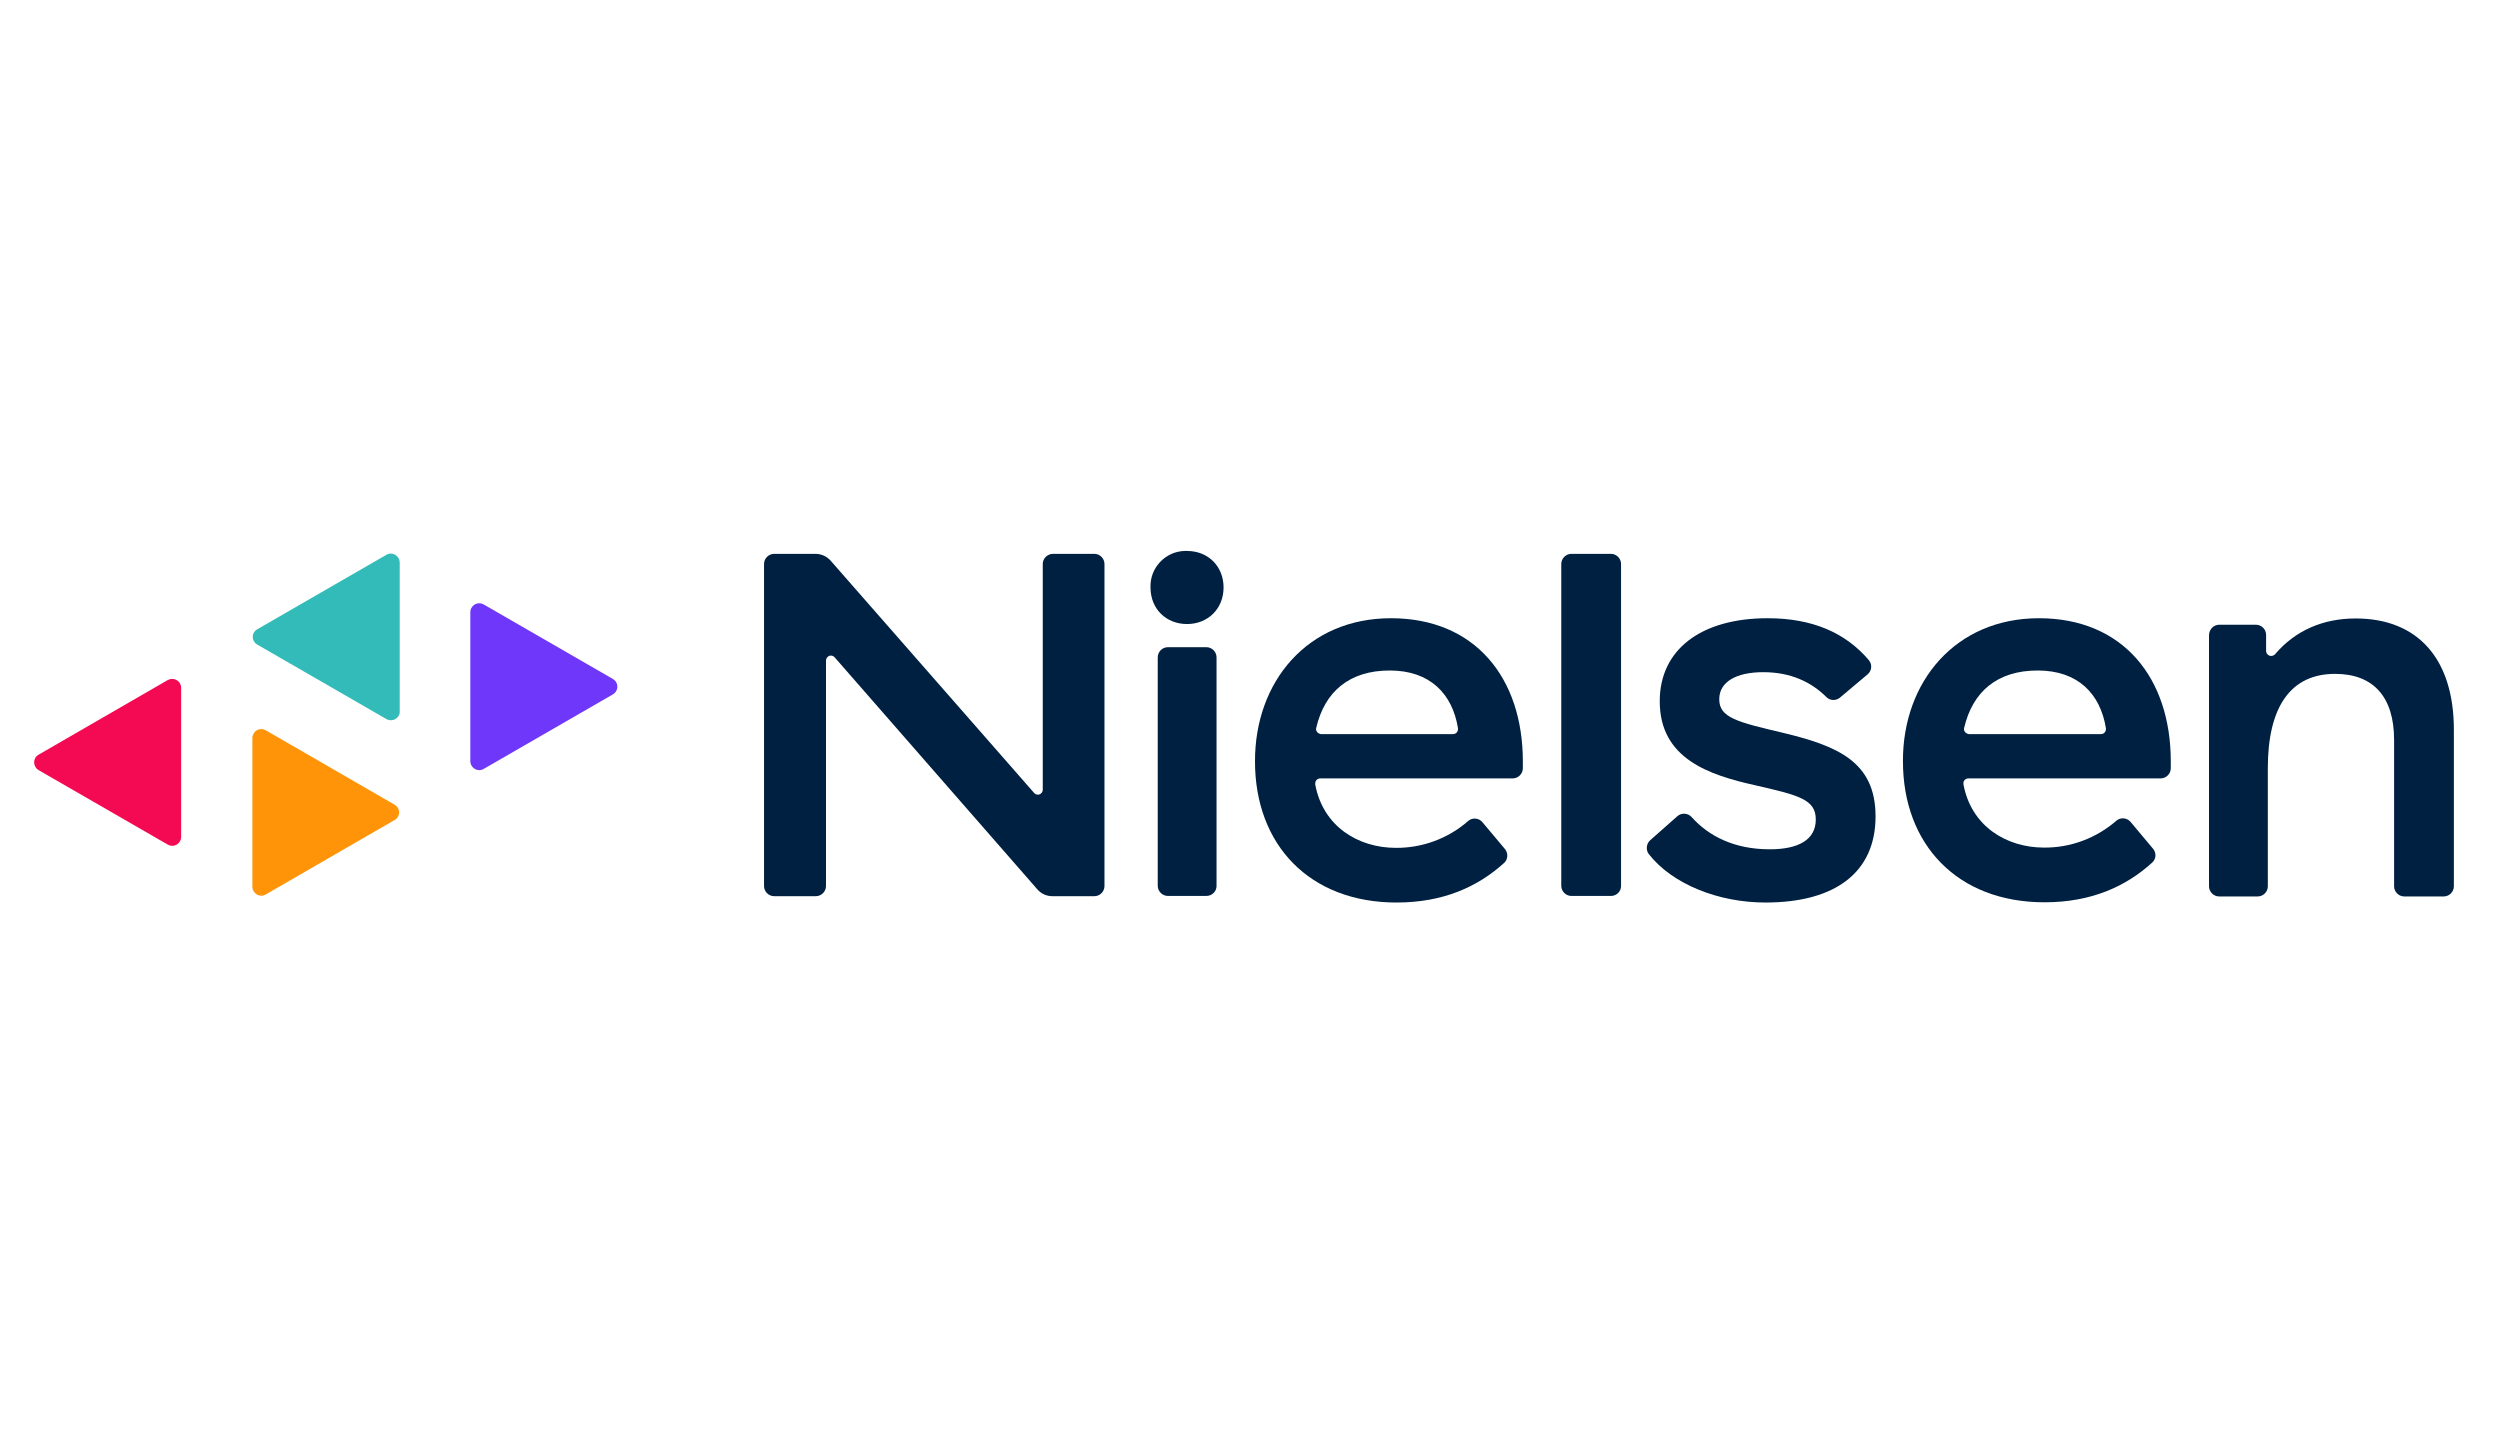
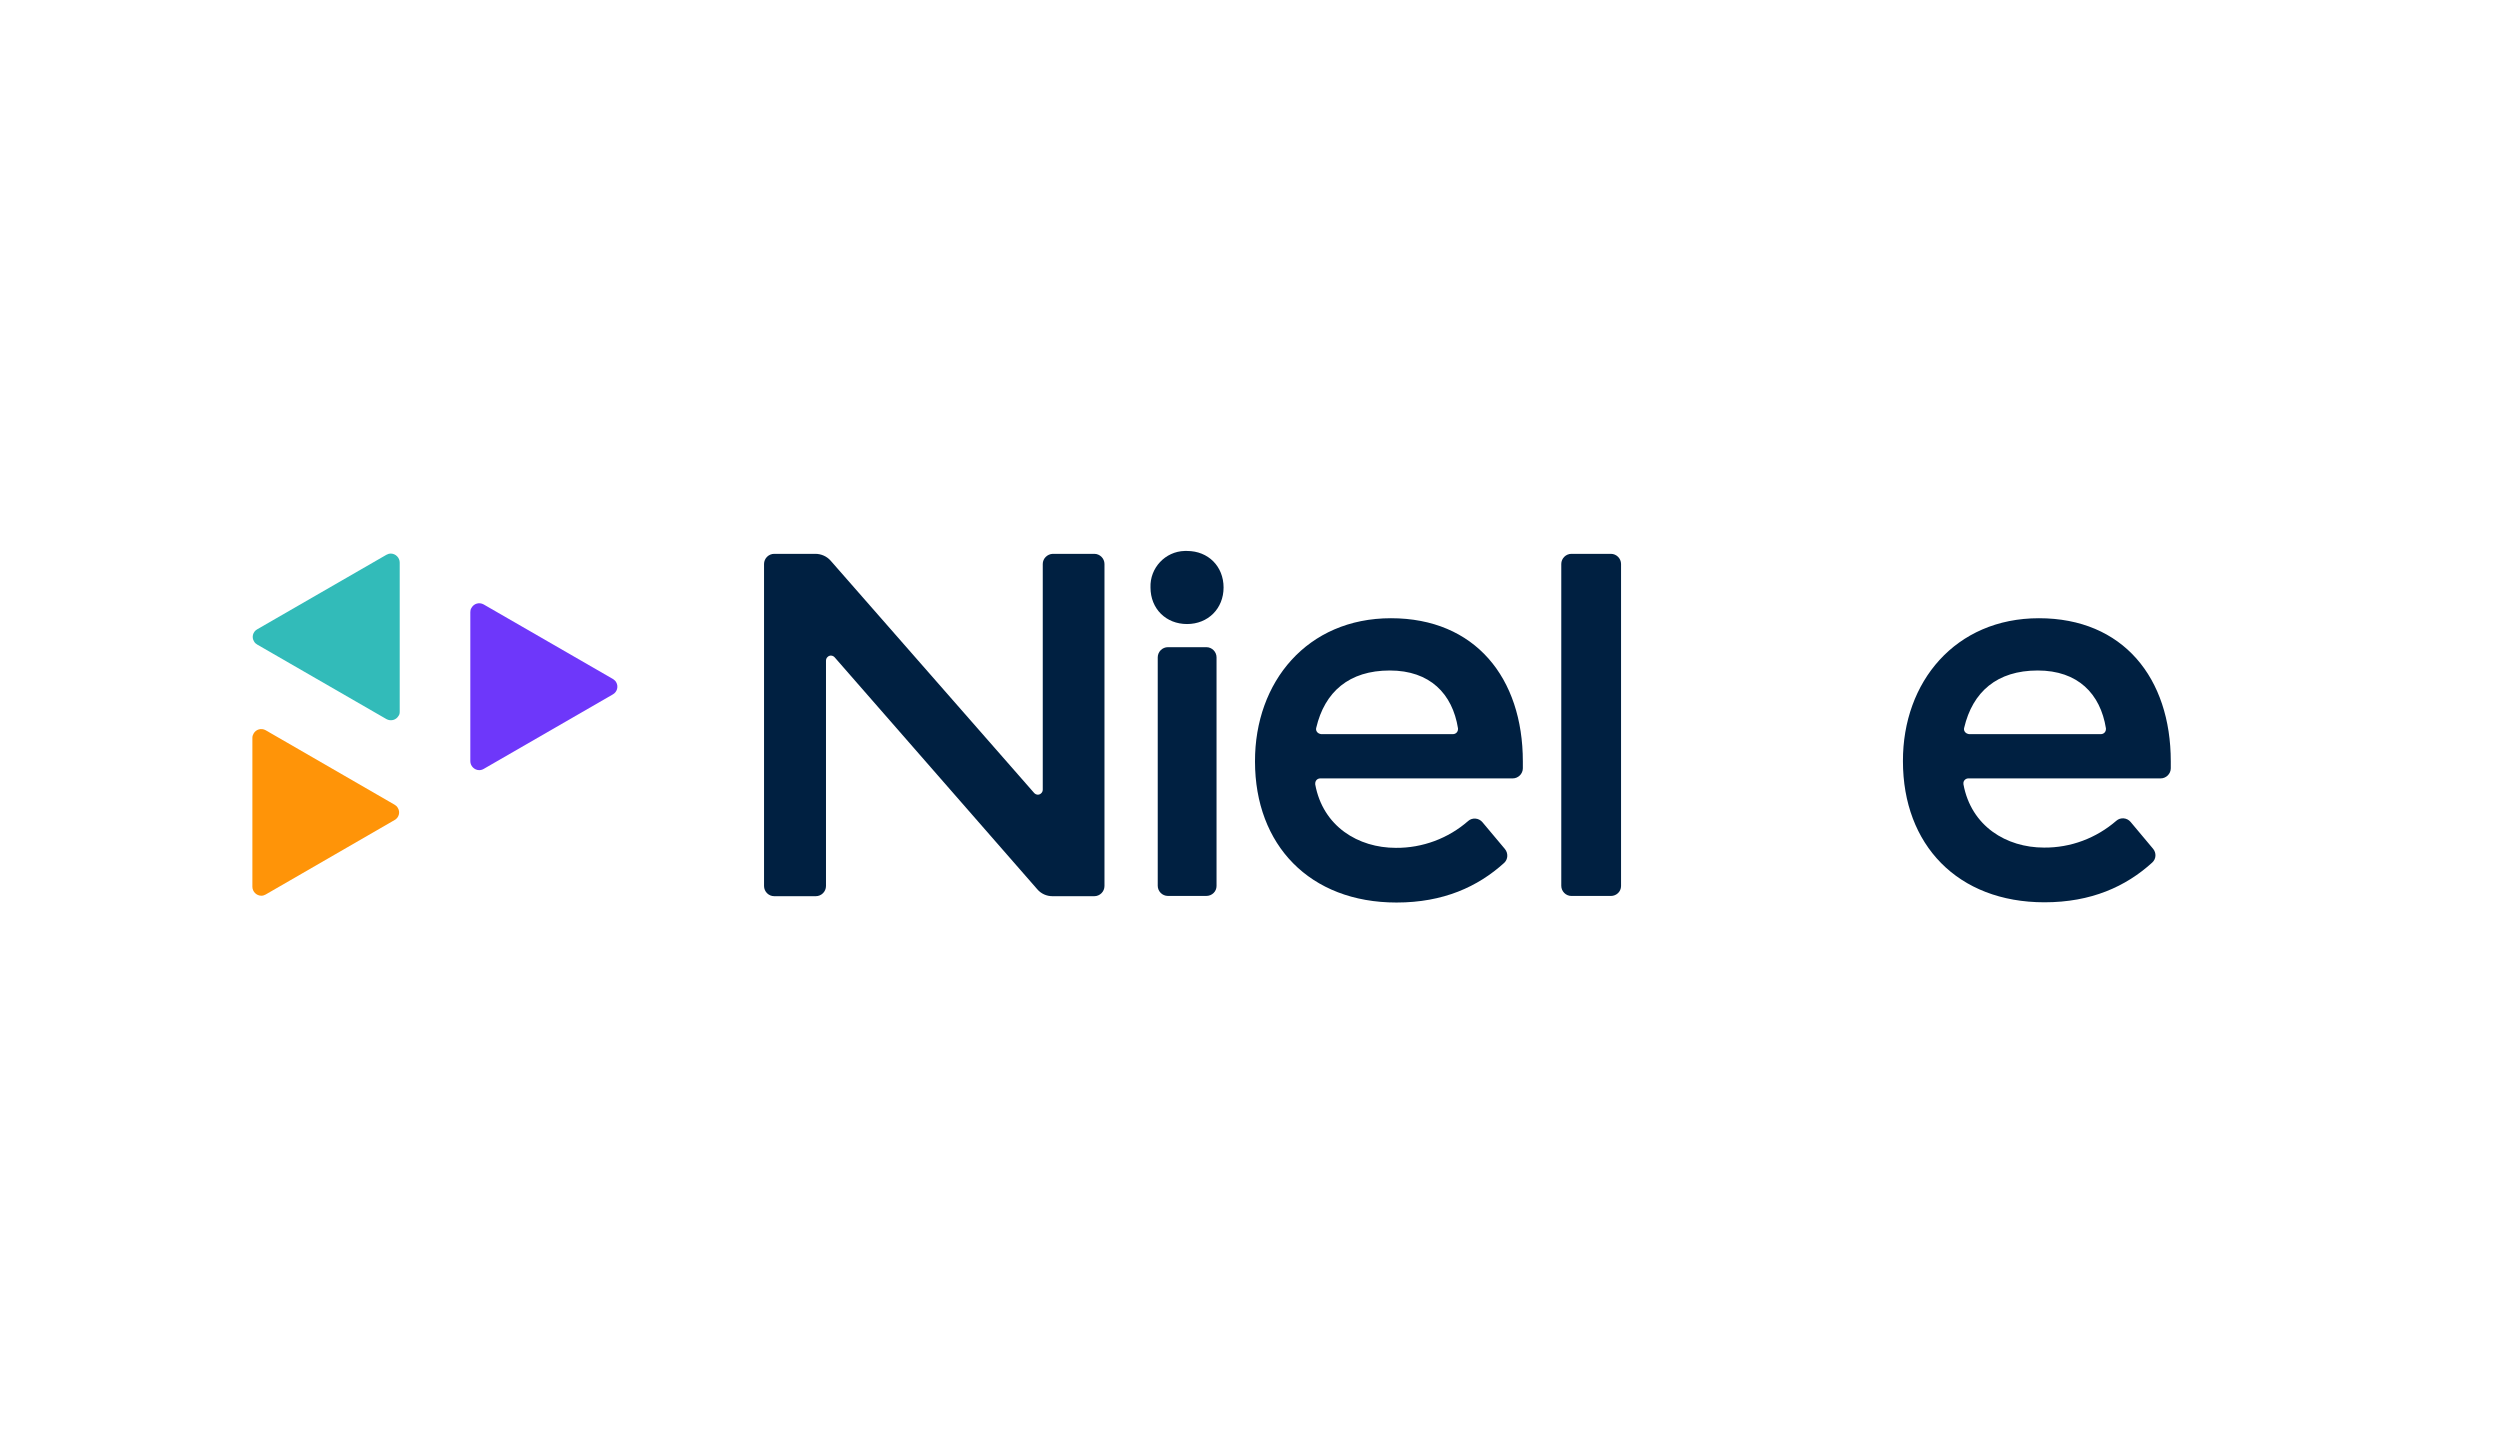
<svg xmlns="http://www.w3.org/2000/svg" width="86" height="50" viewBox="0 0 86 50" fill="none">
  <path d="M16.179 21.058V26.185C16.179 26.352 16.32 26.493 16.487 26.493C16.537 26.493 16.595 26.477 16.637 26.452L21.081 23.888C21.231 23.805 21.281 23.613 21.198 23.472C21.173 23.422 21.131 23.389 21.081 23.355L16.637 20.792C16.487 20.709 16.304 20.759 16.22 20.909C16.187 20.958 16.179 21.008 16.179 21.058Z" fill="#6E37FA" />
-   <path d="M6.231 28.79V23.663C6.231 23.497 6.098 23.355 5.923 23.355C5.865 23.355 5.815 23.372 5.765 23.397L1.329 25.96C1.179 26.043 1.129 26.235 1.221 26.385C1.246 26.434 1.287 26.468 1.329 26.493L5.774 29.056C5.923 29.14 6.106 29.09 6.19 28.94C6.215 28.898 6.231 28.84 6.231 28.79Z" fill="#F40953" />
  <path d="M8.682 25.378V30.505C8.682 30.671 8.823 30.813 8.99 30.813C9.04 30.813 9.098 30.796 9.139 30.771L13.576 28.208C13.726 28.125 13.775 27.933 13.684 27.791C13.659 27.742 13.617 27.708 13.576 27.683L9.139 25.12C8.99 25.037 8.806 25.087 8.723 25.236C8.698 25.278 8.682 25.328 8.682 25.378Z" fill="#FF9408" />
  <path d="M13.75 24.478V19.351C13.75 19.185 13.608 19.043 13.442 19.043C13.392 19.043 13.334 19.06 13.292 19.085L8.848 21.648C8.698 21.732 8.648 21.923 8.739 22.064C8.764 22.114 8.806 22.148 8.848 22.173L13.292 24.736C13.442 24.82 13.625 24.77 13.708 24.628C13.742 24.586 13.75 24.537 13.75 24.478Z" fill="#32BBB9" />
  <path d="M41.499 30.82H40.176C39.984 30.82 39.826 30.662 39.826 30.47V22.613C39.826 22.422 39.984 22.263 40.176 22.263H41.499C41.691 22.263 41.849 22.422 41.849 22.613V30.478C41.849 30.67 41.691 30.82 41.499 30.82Z" fill="#002041" />
  <path d="M47.849 21.267C50.746 21.267 52.386 23.323 52.386 26.195V26.428C52.386 26.619 52.227 26.777 52.036 26.777H45.419C45.319 26.777 45.244 26.852 45.244 26.952C45.244 26.96 45.244 26.969 45.244 26.985C45.511 28.433 46.726 29.166 48.016 29.166C48.931 29.174 49.822 28.841 50.505 28.242C50.646 28.117 50.871 28.134 50.996 28.284L51.77 29.207C51.886 29.349 51.878 29.557 51.745 29.682C50.837 30.506 49.647 31.047 48.041 31.047C45.053 31.047 43.172 29.066 43.172 26.195C43.164 23.456 44.97 21.267 47.849 21.267ZM47.808 23.065C46.41 23.065 45.569 23.797 45.278 25.038C45.253 25.129 45.311 25.221 45.411 25.246C45.419 25.246 45.436 25.254 45.444 25.254H49.98C50.08 25.254 50.155 25.179 50.155 25.079C50.155 25.071 50.155 25.063 50.155 25.054C49.964 23.864 49.19 23.065 47.808 23.065Z" fill="#002041" />
  <path d="M70.139 21.267C73.035 21.267 74.675 23.323 74.675 26.195V26.428C74.675 26.619 74.516 26.777 74.325 26.777H67.708C67.617 26.777 67.533 26.86 67.542 26.952C67.542 26.96 67.542 26.969 67.542 26.977C67.808 28.425 69.023 29.157 70.313 29.157C71.229 29.166 72.111 28.833 72.802 28.234C72.944 28.109 73.168 28.125 73.293 28.275L74.067 29.199C74.184 29.341 74.175 29.549 74.034 29.674C73.127 30.498 71.936 31.039 70.33 31.039C67.342 31.039 65.461 29.058 65.461 26.186C65.453 23.456 67.267 21.267 70.139 21.267ZM70.097 23.065C68.699 23.065 67.858 23.797 67.567 25.038C67.542 25.129 67.6 25.221 67.7 25.246C67.708 25.246 67.725 25.254 67.733 25.254H72.269C72.369 25.254 72.444 25.179 72.444 25.079C72.444 25.071 72.444 25.063 72.444 25.054C72.253 23.864 71.479 23.065 70.097 23.065Z" fill="#002041" />
  <path d="M55.414 30.821H54.058C53.866 30.821 53.708 30.663 53.708 30.471V19.401C53.708 19.21 53.866 19.052 54.058 19.052H55.414C55.606 19.052 55.764 19.21 55.764 19.401V30.479C55.764 30.671 55.606 30.821 55.414 30.821Z" fill="#002041" />
-   <path d="M60.807 21.267C62.347 21.267 63.487 21.767 64.286 22.707C64.411 22.857 64.394 23.073 64.245 23.198L63.296 23.997C63.154 24.114 62.955 24.105 62.83 23.981C62.297 23.448 61.581 23.123 60.657 23.123C59.725 23.123 59.142 23.456 59.142 24.055C59.142 24.688 59.758 24.838 61.348 25.212C63.212 25.662 64.519 26.203 64.519 28.084C64.519 30.006 63.138 31.047 60.732 31.047C59.109 31.047 57.528 30.414 56.72 29.382C56.612 29.241 56.629 29.033 56.762 28.908L57.703 28.076C57.844 27.951 58.069 27.967 58.194 28.109C58.776 28.758 59.65 29.216 60.882 29.216C61.873 29.216 62.463 28.883 62.463 28.192C62.463 27.501 61.889 27.36 60.399 27.018C58.793 26.661 57.095 26.103 57.095 24.122C57.095 22.349 58.51 21.267 60.807 21.267Z" fill="#002041" />
-   <path d="M76.34 21.491H77.605C77.796 21.491 77.954 21.649 77.954 21.841V22.39C77.954 22.482 78.029 22.565 78.129 22.565C78.179 22.565 78.229 22.54 78.262 22.506C78.962 21.683 79.919 21.275 81.034 21.275C83.181 21.275 84.413 22.673 84.413 25.103V30.488C84.413 30.68 84.255 30.838 84.064 30.838H82.707C82.516 30.838 82.357 30.68 82.357 30.488V25.453C82.357 23.98 81.65 23.181 80.327 23.181C78.812 23.181 78.013 24.296 78.013 26.427V30.488C78.013 30.68 77.855 30.838 77.663 30.838H76.34C76.148 30.838 75.99 30.68 75.99 30.488V21.841C75.999 21.649 76.148 21.491 76.34 21.491Z" fill="#002041" />
  <path d="M39.577 20.21C39.552 19.536 40.085 18.97 40.751 18.953C40.776 18.953 40.809 18.953 40.834 18.953C41.566 18.953 42.091 19.486 42.091 20.21C42.091 20.934 41.558 21.467 40.834 21.467C40.11 21.467 39.577 20.942 39.577 20.21Z" fill="#002041" />
  <path d="M26.633 19.052H28.048C28.247 19.052 28.439 19.135 28.572 19.285L35.572 27.275C35.638 27.35 35.747 27.358 35.813 27.292C35.855 27.258 35.871 27.208 35.871 27.159V19.401C35.871 19.21 36.03 19.06 36.213 19.052H37.644C37.836 19.052 37.994 19.21 37.994 19.401V30.479C37.994 30.671 37.836 30.829 37.644 30.829H36.204C36.005 30.829 35.813 30.746 35.68 30.588L28.714 22.614C28.647 22.539 28.539 22.531 28.472 22.597C28.431 22.631 28.414 22.681 28.414 22.731V30.479C28.414 30.671 28.256 30.829 28.064 30.829H26.633C26.441 30.829 26.283 30.671 26.283 30.479V19.401C26.283 19.21 26.441 19.052 26.633 19.052Z" fill="#002041" />
</svg>